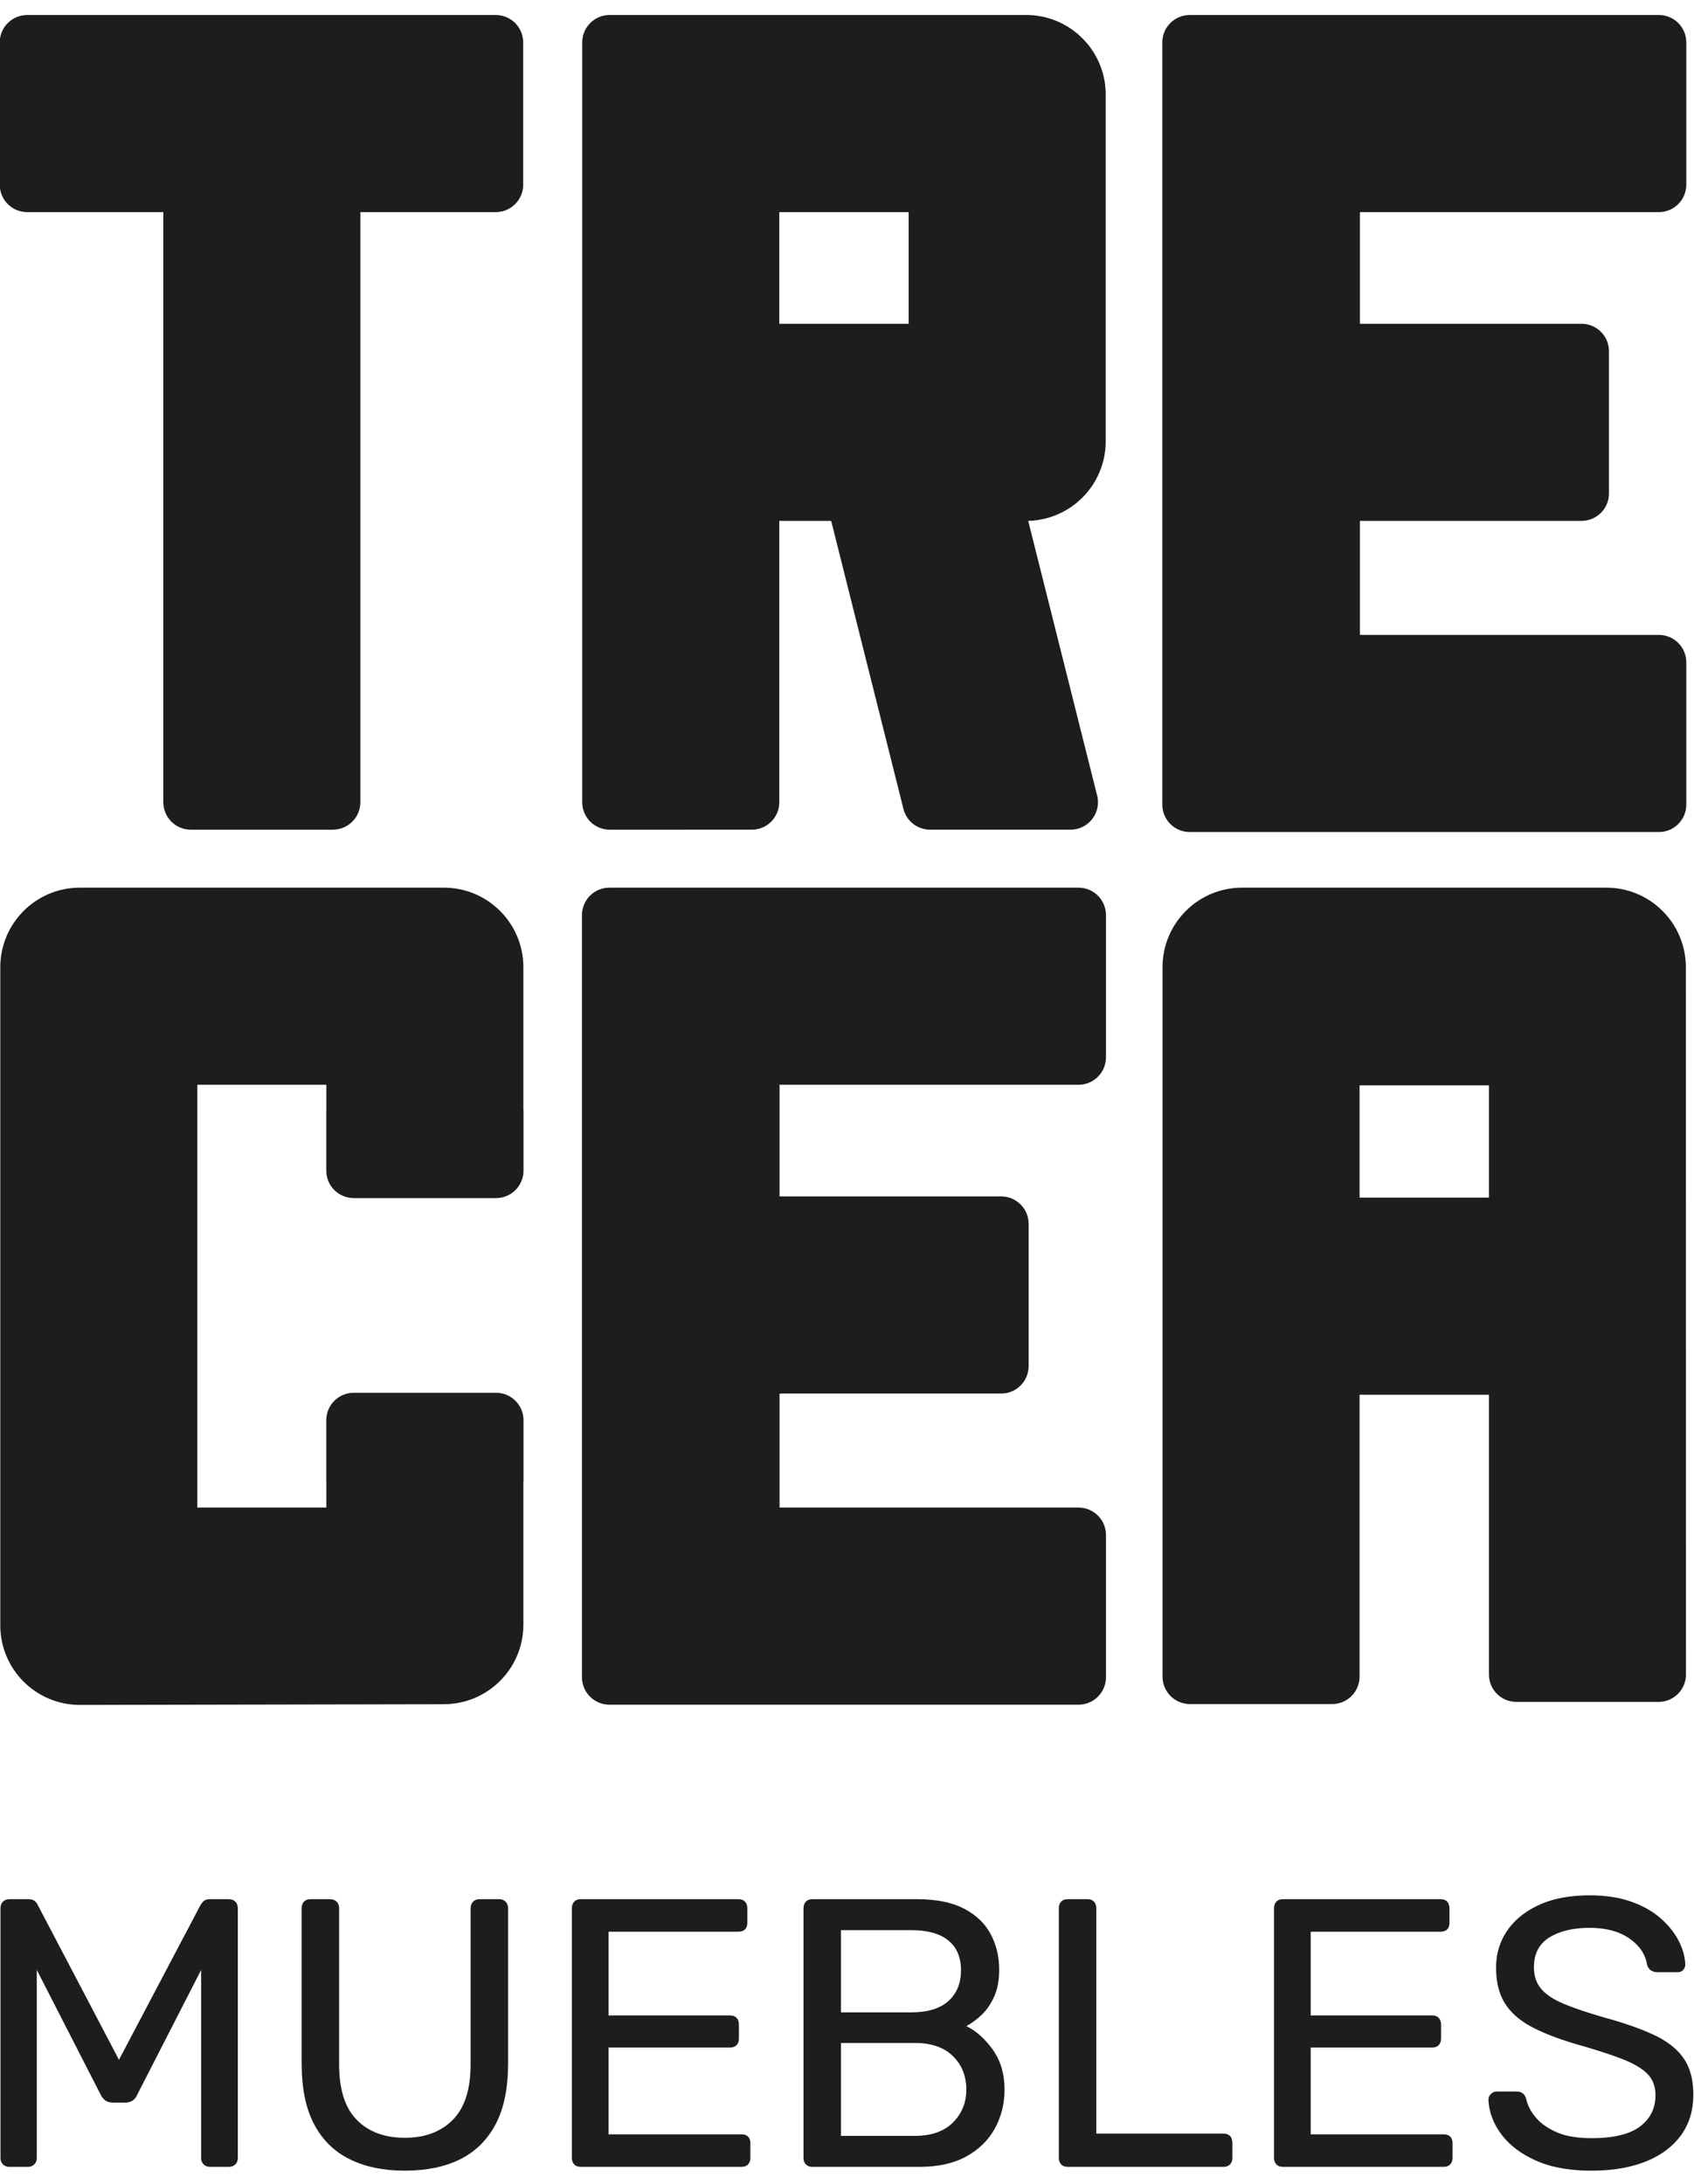
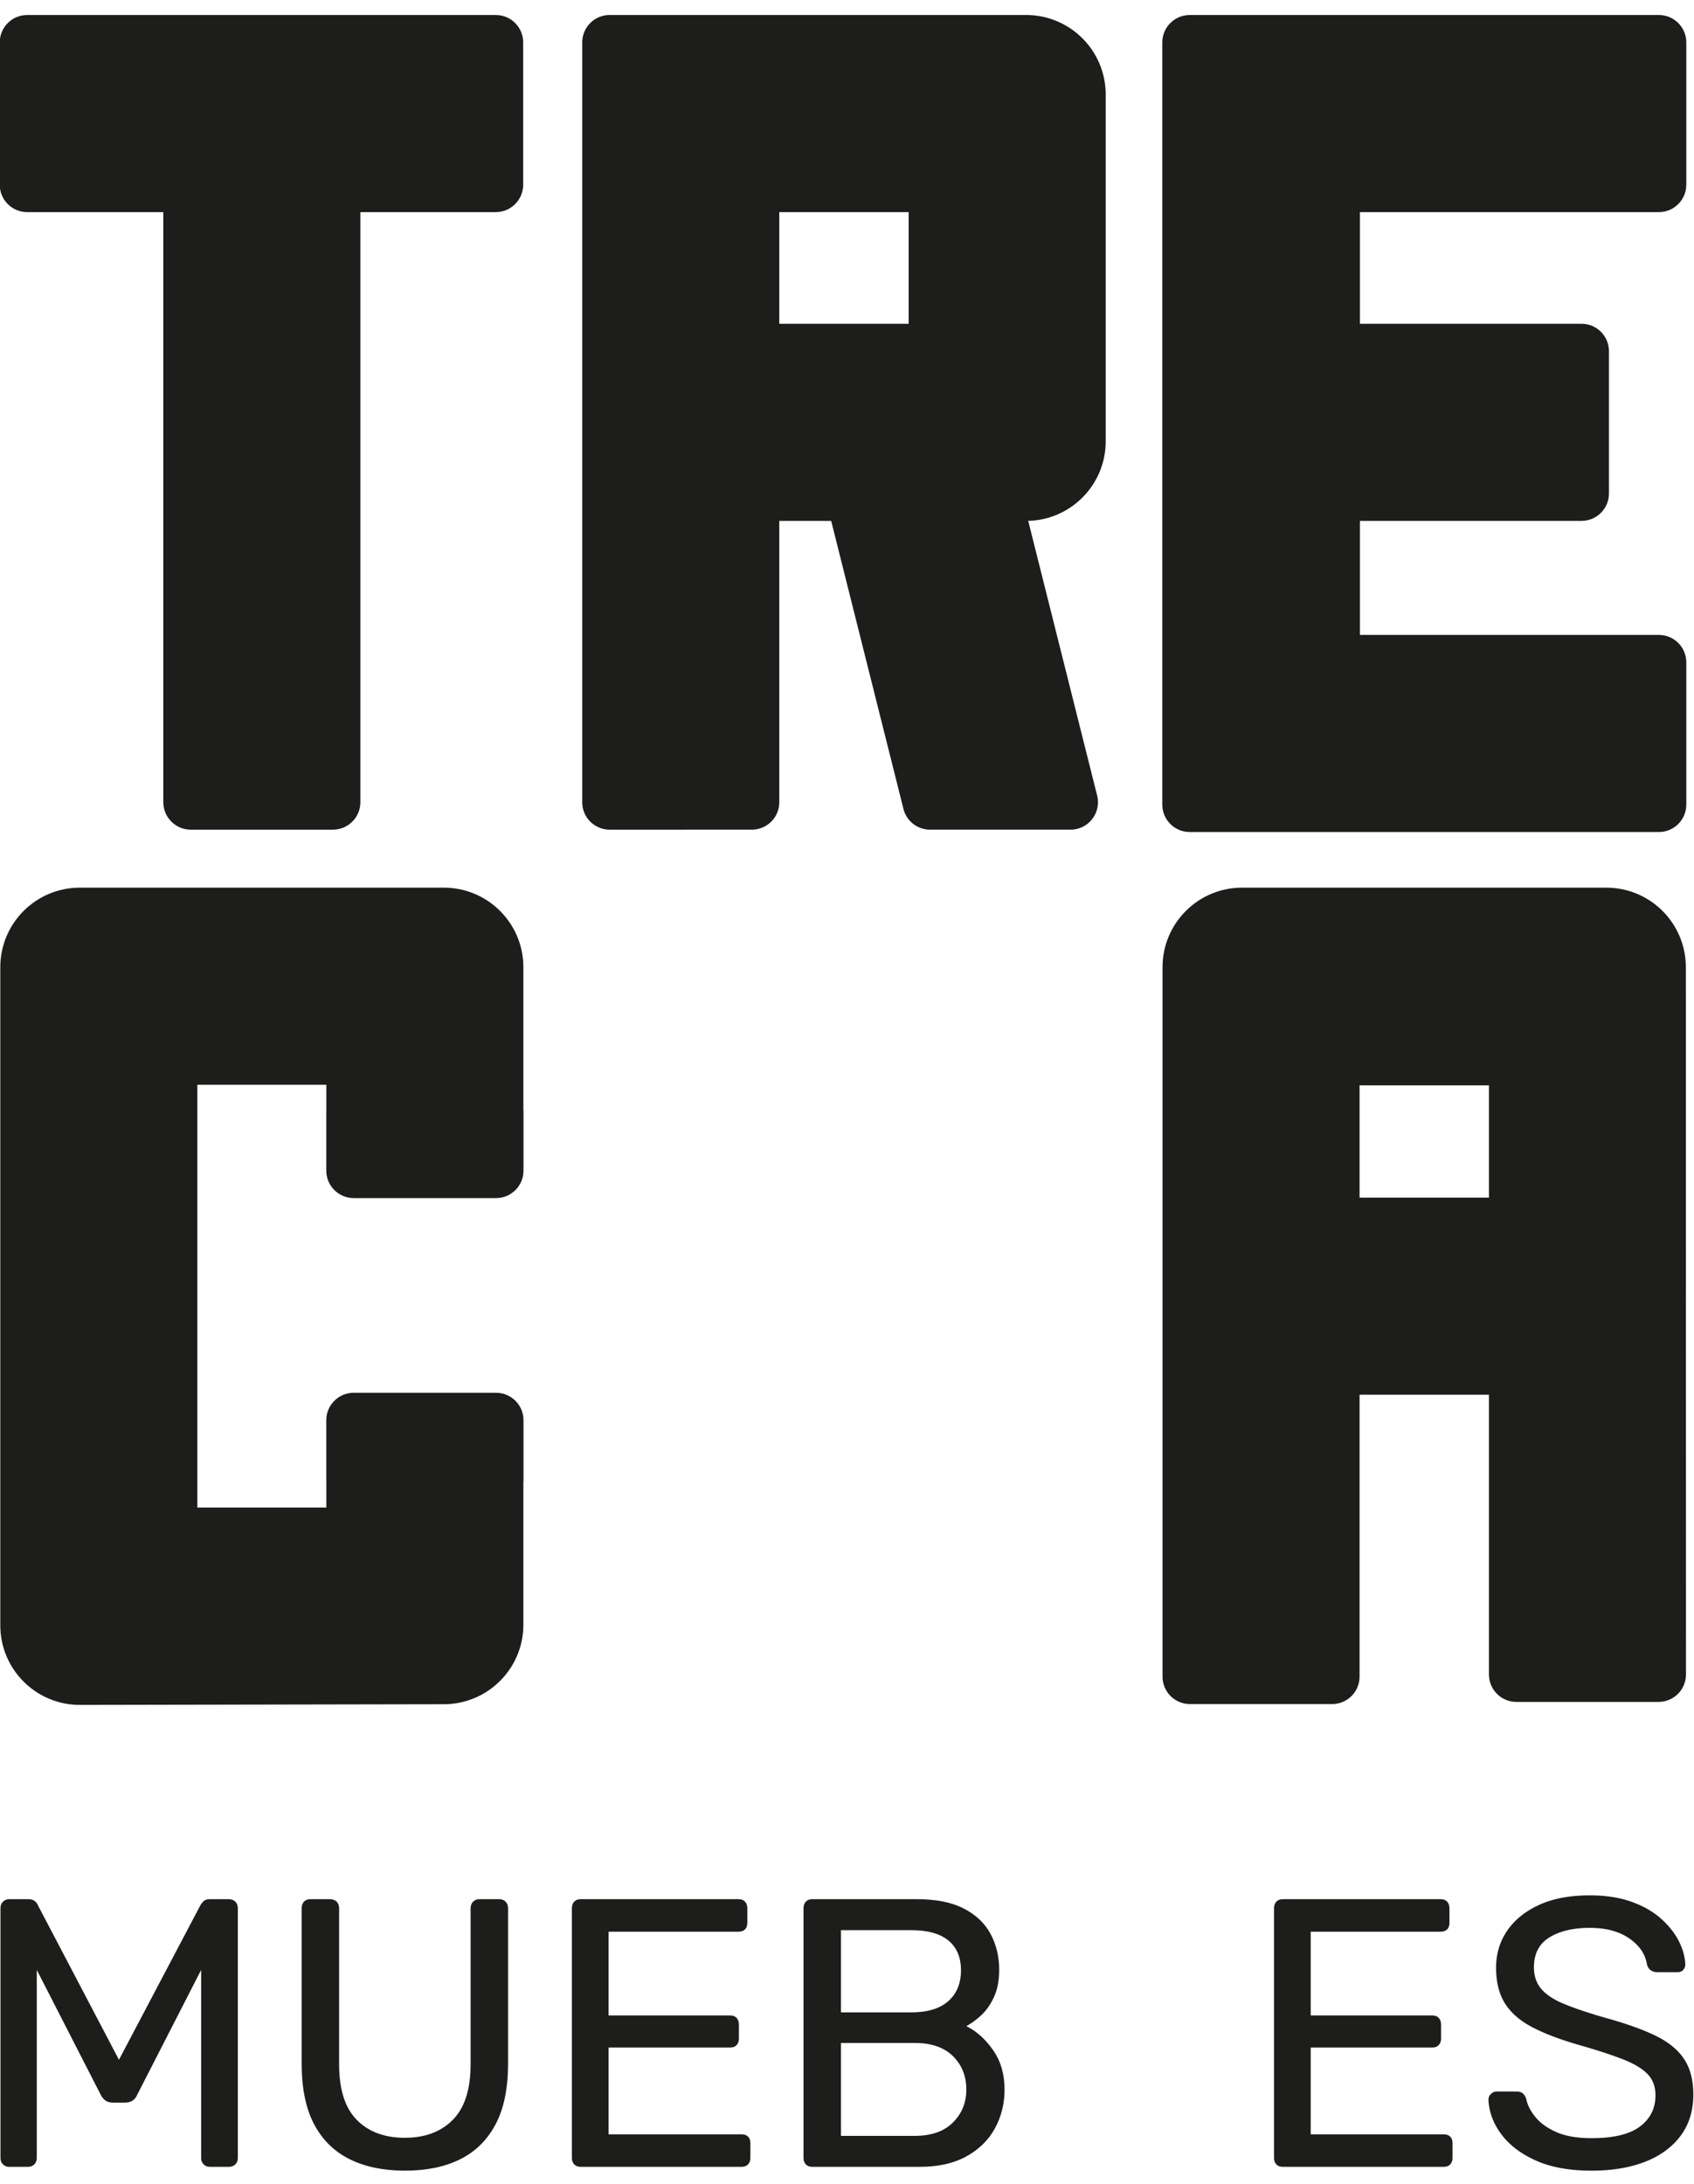
<svg xmlns="http://www.w3.org/2000/svg" data-bbox="-0.264 14.524 1700.784 2164.061" viewBox="0 0 1700.787 2192.12" height="2192.12" width="1700.787" data-type="color">
  <g>
    <defs>
      <clipPath id="e1ce75f3-81ee-4f16-8e1f-4d35b5998a09" clipPathUnits="userSpaceOnUse">
        <path d="M0 1644.094h1275.591V0H0Z" />
      </clipPath>
    </defs>
    <g clip-path="url(#e1ce75f3-81ee-4f16-8e1f-4d35b5998a09)" transform="matrix(1.333 0 0 -1.333 0 2192.12)">
      <path d="M6.975 13.03c-1.922 0-3.501.618-4.749 1.871C.974 16.148.355 17.733.355 19.65v187.99c0 2.111.619 3.788 1.871 5.04 1.248 1.248 2.827 1.871 4.749 1.871h14.394q3.458 0 5.184-1.728c1.15-1.15 1.819-2.116 2.014-2.877L89.599 93.641l61.32 116.305c.383.761 1.104 1.727 2.162 2.877 1.053 1.151 2.735 1.728 5.035 1.728h14.108q3.165 0 5.035-1.871c1.247-1.252 1.876-2.929 1.876-5.04V19.65c0-1.917-.629-3.502-1.876-4.749-1.247-1.253-2.924-1.871-5.035-1.871h-14.108c-1.922 0-3.502.618-4.749 1.871-1.252 1.247-1.871 2.832-1.871 4.749v141.643l-48.08-93.855c-.767-1.917-1.917-3.409-3.45-4.457-1.539-1.058-3.456-1.585-5.761-1.585H85.28q-3.742-.001-5.899 1.585c-1.441 1.048-2.642 2.54-3.598 4.457l-48.08 93.855V19.65q0-2.877-1.871-4.749C24.585 13.648 23 13.03 21.083 13.03Z" fill="#1d1d1b" data-color="1" />
      <path d="M304.938 10.152q-24.184 0-41.598 8.634-17.421 8.64-26.775 26.345-9.355 17.703-9.355 45.626V207.64c0 2.111.578 3.788 1.728 5.04q1.725 1.87 4.892 1.871h14.686q3.161 0 5.035-1.871c1.247-1.252 1.871-2.929 1.871-5.04V90.185q.001-28.215 13.244-41.747 13.24-13.532 36.272-13.53c15.161 0 27.209 4.508 36.129 13.53q13.387 13.532 13.387 41.747V207.64c0 2.111.624 3.788 1.871 5.04q1.872 1.87 4.754 1.871h14.967q2.875 0 4.754-1.871c1.242-1.252 1.871-2.929 1.871-5.04V90.757c0-18.616-3.124-33.823-9.36-45.626q-9.353-17.705-26.626-26.345c-11.517-5.756-25.436-8.634-41.747-8.634" fill="#1d1d1b" data-color="1" />
      <path d="M437.36 13.03c-2.111 0-3.742.618-4.892 1.871-1.155 1.247-1.728 2.832-1.728 4.749v187.99c0 2.111.573 3.788 1.728 5.04q1.725 1.871 4.892 1.871h118.897q3.168 0 4.897-1.871c1.15-1.252 1.727-2.929 1.727-5.04v-10.939q-.001-3.166-1.727-4.892c-1.151-1.155-2.786-1.727-4.897-1.727h-97.878v-63.047h91.544c2.111 0 3.742-.629 4.897-1.871 1.15-1.252 1.728-2.929 1.728-5.04v-10.653c0-1.922-.578-3.501-1.728-4.748-1.155-1.253-2.786-1.871-4.897-1.871h-91.544V37.499h100.183c2.111 0 3.742-.572 4.892-1.727 1.155-1.15 1.728-2.781 1.728-4.892V19.65c0-1.917-.573-3.502-1.728-4.749-1.15-1.253-2.781-1.871-4.892-1.871Z" fill="#1d1d1b" data-color="1" />
      <path d="M633.407 36.35h55.563c12.473 0 22.067 3.353 28.789 10.075q10.075 10.076 10.075 24.761 0 15.252-10.075 25.19-10.081 9.931-28.789 9.932h-55.563Zm0 92.986h52.972c12.278 0 21.591 2.832 27.925 8.495 6.333 5.659 9.502 13.388 9.502 23.171 0 9.789-3.169 17.278-9.502 22.456-6.334 5.183-15.647 7.775-27.925 7.775h-52.972ZM611.815 13.031c-2.111 0-3.741.618-4.891 1.871-1.156 1.247-1.728 2.831-1.728 4.748v187.991c0 2.111.572 3.788 1.728 5.04q1.725 1.87 4.891 1.871h78.883c14.395 0 26.146-2.351 35.265-7.054 9.114-4.703 15.836-11.082 20.15-19.143q6.481-12.093 6.482-27.061-.001-11.81-3.89-20.299-3.89-8.495-9.64-13.816-5.765-5.33-11.231-8.205 11.227-5.474 20.007-17.849c5.853-8.256 8.782-18.239 8.782-29.939 0-10.561-2.402-20.253-7.197-29.08-4.8-8.828-11.946-15.882-21.449-21.157-9.497-5.281-21.259-7.918-35.265-7.918z" fill="#1d1d1b" data-color="1" />
-       <path d="M804.125 13.03c-2.111 0-3.742.618-4.892 1.871-1.155 1.247-1.728 2.832-1.728 4.749v188.282c0 1.916.573 3.496 1.728 4.748q1.725 1.871 4.892 1.871h15.258c1.917 0 3.456-.623 4.606-1.871 1.155-1.252 1.728-2.832 1.728-4.748V38.077h95.868c2.106 0 3.742-.624 4.892-1.871 1.15-1.252 1.728-2.929 1.728-5.04V19.65q-.001-2.877-1.728-4.749c-1.15-1.253-2.786-1.871-4.892-1.871Z" fill="#1d1d1b" data-color="1" />
      <path d="M966.205 13.03c-2.111 0-3.742.618-4.892 1.871-1.155 1.247-1.728 2.832-1.728 4.749v187.99c0 2.111.573 3.788 1.728 5.04q1.725 1.871 4.892 1.871h118.897c2.111 0 3.747-.623 4.897-1.871 1.15-1.252 1.727-2.929 1.727-5.04v-10.939q-.001-3.166-1.727-4.892c-1.15-1.155-2.786-1.727-4.897-1.727h-97.878v-63.047h91.544c2.111 0 3.742-.629 4.897-1.871 1.15-1.252 1.728-2.929 1.728-5.04v-10.653c0-1.922-.578-3.501-1.728-4.748-1.155-1.253-2.786-1.871-4.897-1.871h-91.544V37.499h100.183c2.111 0 3.742-.572 4.892-1.727 1.155-1.15 1.728-2.781 1.728-4.892V19.65c0-1.917-.573-3.502-1.728-4.749-1.15-1.253-2.781-1.871-4.892-1.871Z" fill="#1d1d1b" data-color="1" />
      <path d="M1198.815 10.152c-16.7 0-30.711 2.546-42.033 7.627-11.327 5.086-20.007 11.705-26.054 19.863q-9.07 12.238-9.646 26.054-.001 2.3 1.876 4.177c1.242 1.247 2.735 1.87 4.458 1.87h14.685q3.45-.001 5.184-1.727a8.6 8.6 0 0 0 2.3-4.028c.961-4.606 3.312-9.171 7.054-13.679s9.017-8.25 15.836-11.225c6.809-2.98 15.59-4.463 26.34-4.463 16.505 0 28.646 2.924 36.415 8.782q11.661 8.78 11.66 23.463-.001 10.072-6.19 16.265c-4.125 4.125-10.413 7.816-18.857 11.082q-12.667 4.893-32.817 10.653c-14.011 4.033-25.624 8.444-34.836 13.244-9.211 4.794-16.076 10.744-20.584 17.85-4.509 7.095-6.763 16.122-6.763 27.061 0 10.361 2.781 19.618 8.347 27.781 5.567 8.153 13.577 14.63 24.041 19.43 10.458 4.794 23.176 7.197 38.143 7.197q17.849-.002 31.237-4.749 13.387-4.754 22.312-12.666c5.945-5.281 10.459-10.939 13.531-16.986 3.067-6.048 4.697-11.946 4.891-17.707q-.001-2.016-1.436-3.885c-.966-1.252-2.5-1.871-4.606-1.871h-15.258c-1.349 0-2.735.384-4.176 1.15-1.441.767-2.546 2.203-3.312 4.32-1.15 7.866-5.567 14.486-13.239 19.863-7.683 5.373-17.661 8.061-29.944 8.061-12.478 0-22.599-2.402-30.374-7.197q-11.654-7.198-11.654-22.455c0-6.528 1.819-11.946 5.469-16.265q5.462-6.481 17.272-11.374c7.867-3.266 18.136-6.716 30.803-10.361 15.35-4.227 27.925-8.685 37.714-13.387 9.789-4.708 17.032-10.556 21.734-17.564s7.055-15.974 7.055-26.918c0-12.089-3.17-22.409-9.503-30.946-6.333-8.541-15.212-15.069-26.627-19.577-11.424-4.504-24.903-6.763-40.448-6.763" fill="#1d1d1b" data-color="1" />
      <path d="M394.063 1612.542c0 11.41-9.25 20.659-20.66 20.659H20.462c-11.41 0-20.66-9.249-20.66-20.659v-107.088c0-11.409 9.25-20.659 20.66-20.659h102.547v-444.303c0-11.409 9.25-20.659 20.66-20.659h107.092c11.41 0 20.66 9.25 20.66 20.659v444.303h101.982c11.41 0 20.66 9.25 20.66 20.659z" fill="#1d1d1b" data-color="1" />
      <path d="M684.387 1400.72h-97.438v84.076h97.438zm148.416-88.493v261.065c0 33.087-26.823 59.909-59.911 59.909H459.197c-11.41 0-20.659-9.249-20.659-20.659v-572.05c0-11.409 9.249-20.659 20.659-20.659H566.29c11.41 0 20.659 9.25 20.659 20.659v211.822h39.088l54.427-216.851a20.66 20.66 0 0 1 20.038-15.63h105.815c13.449 0 23.312 12.645 20.038 25.688l-51.906 206.793h-1.557c33.087 0 59.911 26.823 59.911 59.913" fill="#1d1d1b" data-color="1" />
      <path d="M1024.017 827.297h97.442v-84.511h-97.442zM896.265 361.464h107.093c11.41 0 20.659 9.249 20.659 20.658V594.38h97.442V383.746c0-11.41 9.25-20.659 20.66-20.659h107.089c11.411 0 20.661 9.252 20.659 20.663l-.095 532.511c0 33.084-26.828 59.9-59.912 59.9H935.518c-33.089 0-59.913-26.823-59.913-59.91V382.122c0-11.409 9.25-20.658 20.66-20.658" fill="#1d1d1b" data-color="1" />
      <path d="M896.092 1018.045h353.355c11.41 0 20.66 9.249 20.66 20.659v107.088c0 11.409-9.25 20.659-20.66 20.659h-225.189v85.863h166.938c11.411 0 20.66 9.249 20.66 20.659v107.088c0 11.409-9.249 20.659-20.66 20.659h-166.938v84.075h225.189c11.41 0 20.66 9.249 20.66 20.659v107.088c0 11.409-9.25 20.659-20.66 20.659H896.092c-11.41 0-20.66-9.25-20.66-20.659v-573.838c0-11.41 9.25-20.659 20.66-20.659" fill="#1d1d1b" data-color="1" />
-       <path d="M458.993 361.005h353.355c11.41 0 20.66 9.249 20.66 20.659v107.088c0 11.409-9.25 20.658-20.66 20.658H587.159v85.864h166.939c11.409 0 20.659 9.249 20.659 20.659v107.088c0 11.409-9.25 20.659-20.659 20.659H587.159v84.075h225.189c11.41 0 20.66 9.249 20.66 20.659v107.088c0 11.409-9.25 20.659-20.66 20.659H458.993c-11.41 0-20.66-9.25-20.66-20.659V381.664c0-11.41 9.25-20.659 20.66-20.659" fill="#1d1d1b" data-color="1" />
      <path d="M245.753 808.588v-45.496c0-11.41 9.253-20.658 20.658-20.658h107.224c11.41 0 20.663 9.248 20.663 20.658v45.496c0 .089-.093.138-.093.227v107.437c0 33.086-26.824 59.909-59.916 59.909H60.135c-33.087 0-59.911-26.823-59.911-59.909V420.736c0-33.135 26.891-59.975 60.027-59.913l274.154.525c33.043.066 59.8 26.871 59.8 59.913v107.633c0 .089.093.138.093.227v46.058c0 11.41-9.253 20.658-20.663 20.658H266.411c-11.405 0-20.658-9.248-20.658-20.658v-46.058c0-.036.04-.063.04-.098v-19.612h-97.157v318.344h97.157v-19.069c0-.036-.04-.062-.04-.098" fill="#1d1d1b" data-color="1" />
    </g>
  </g>
</svg>